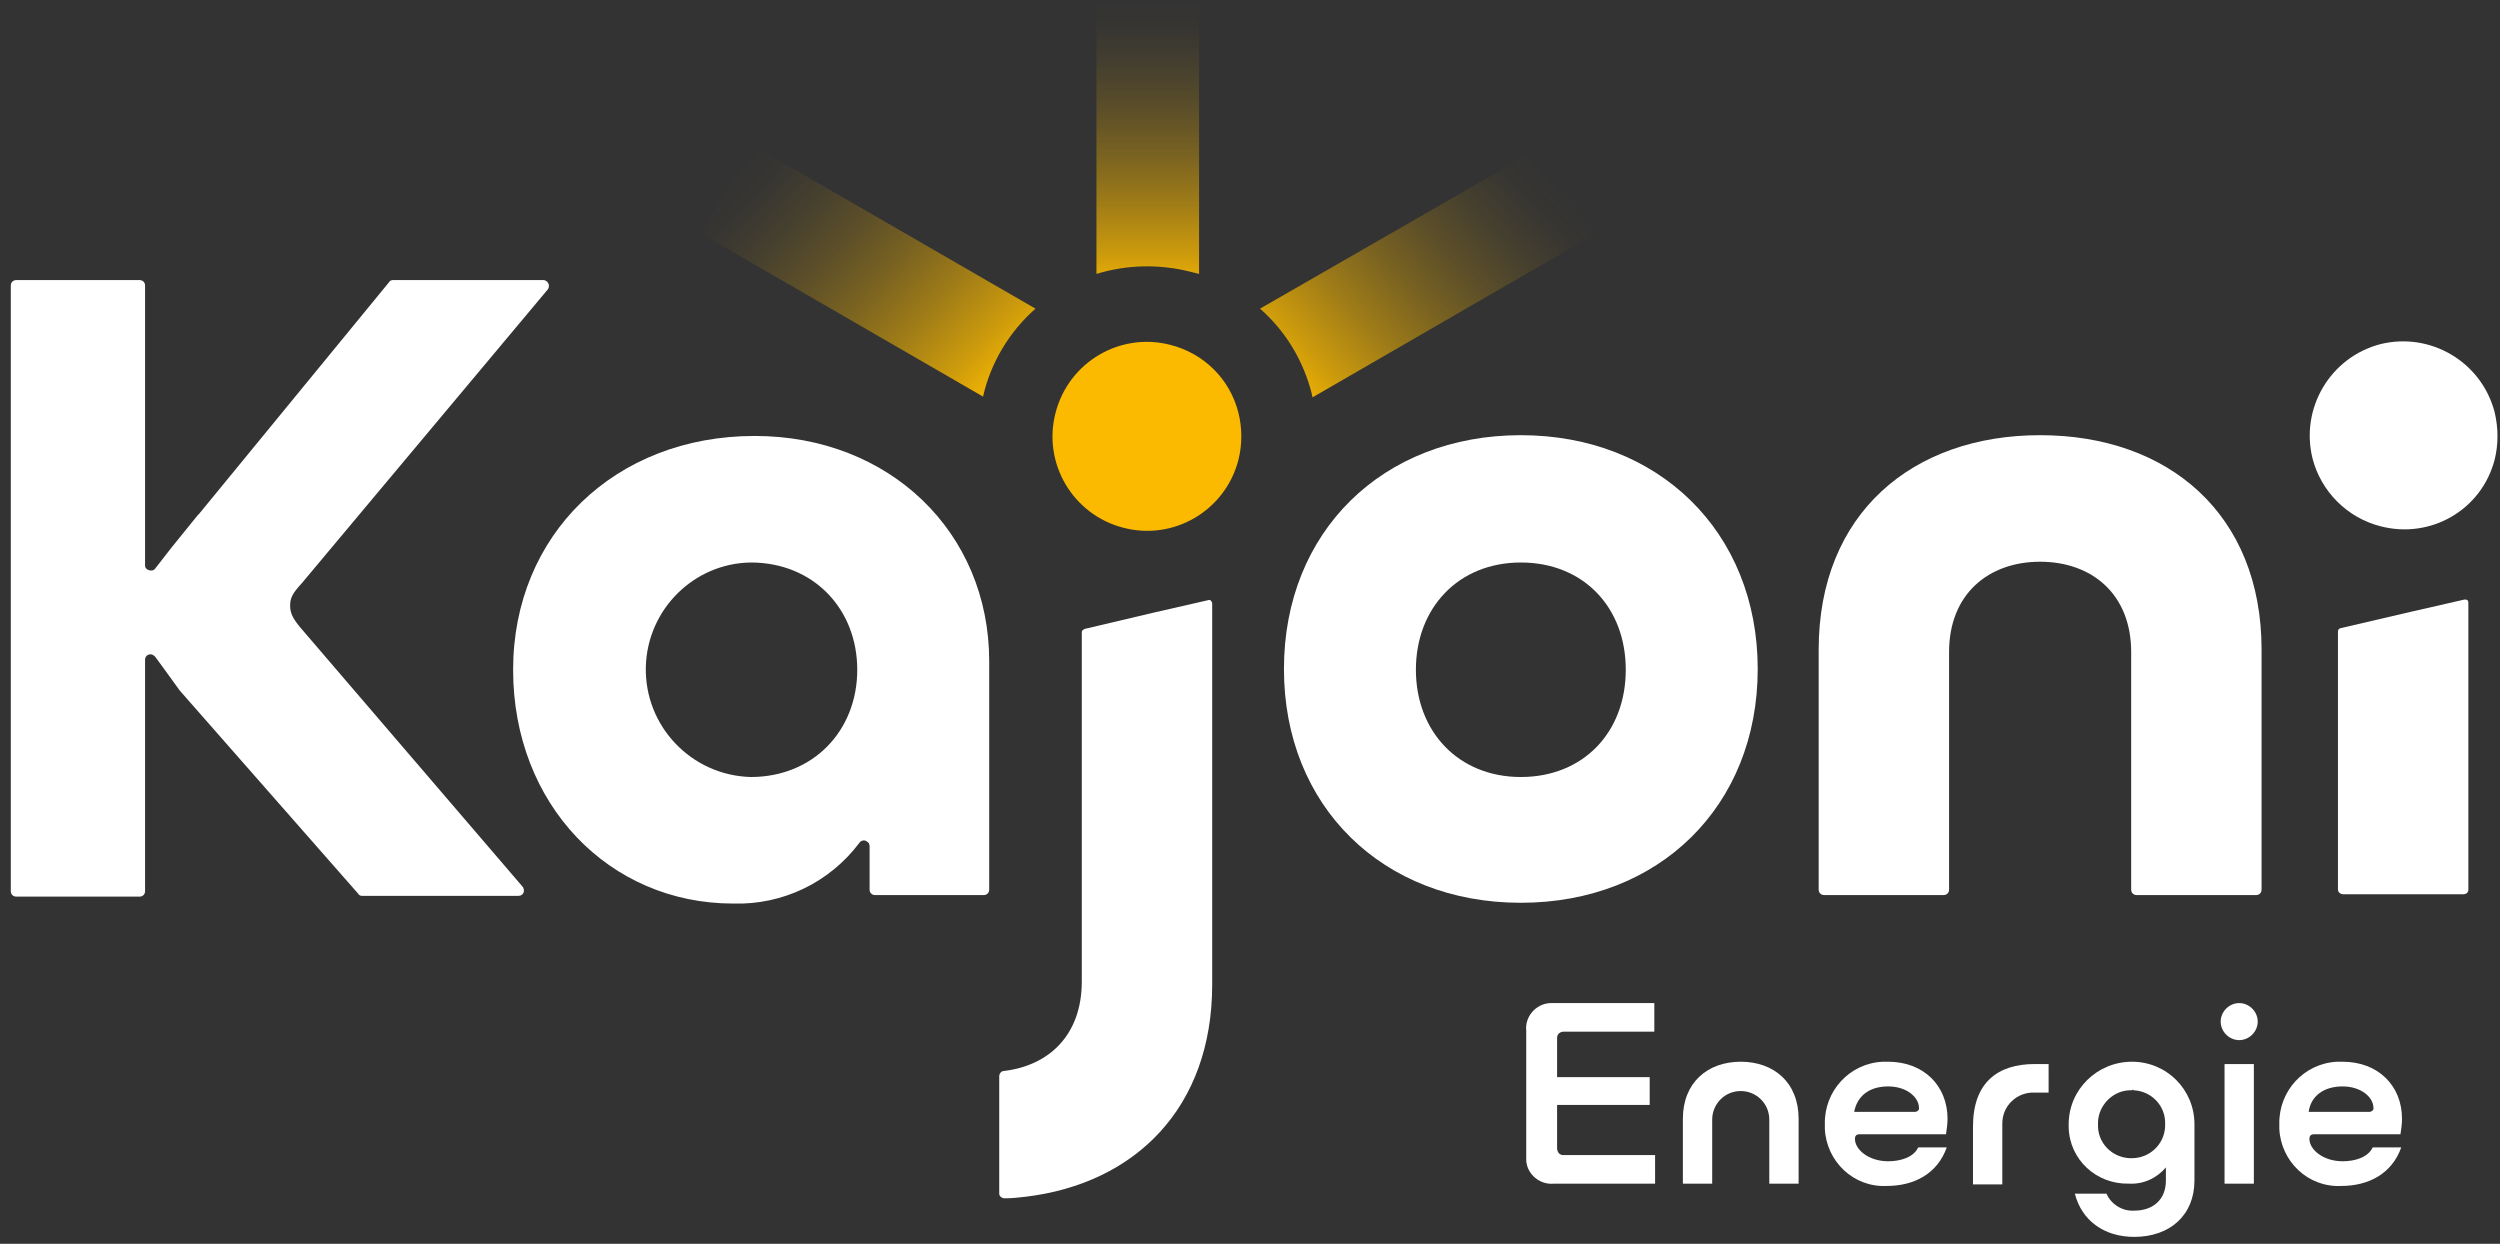
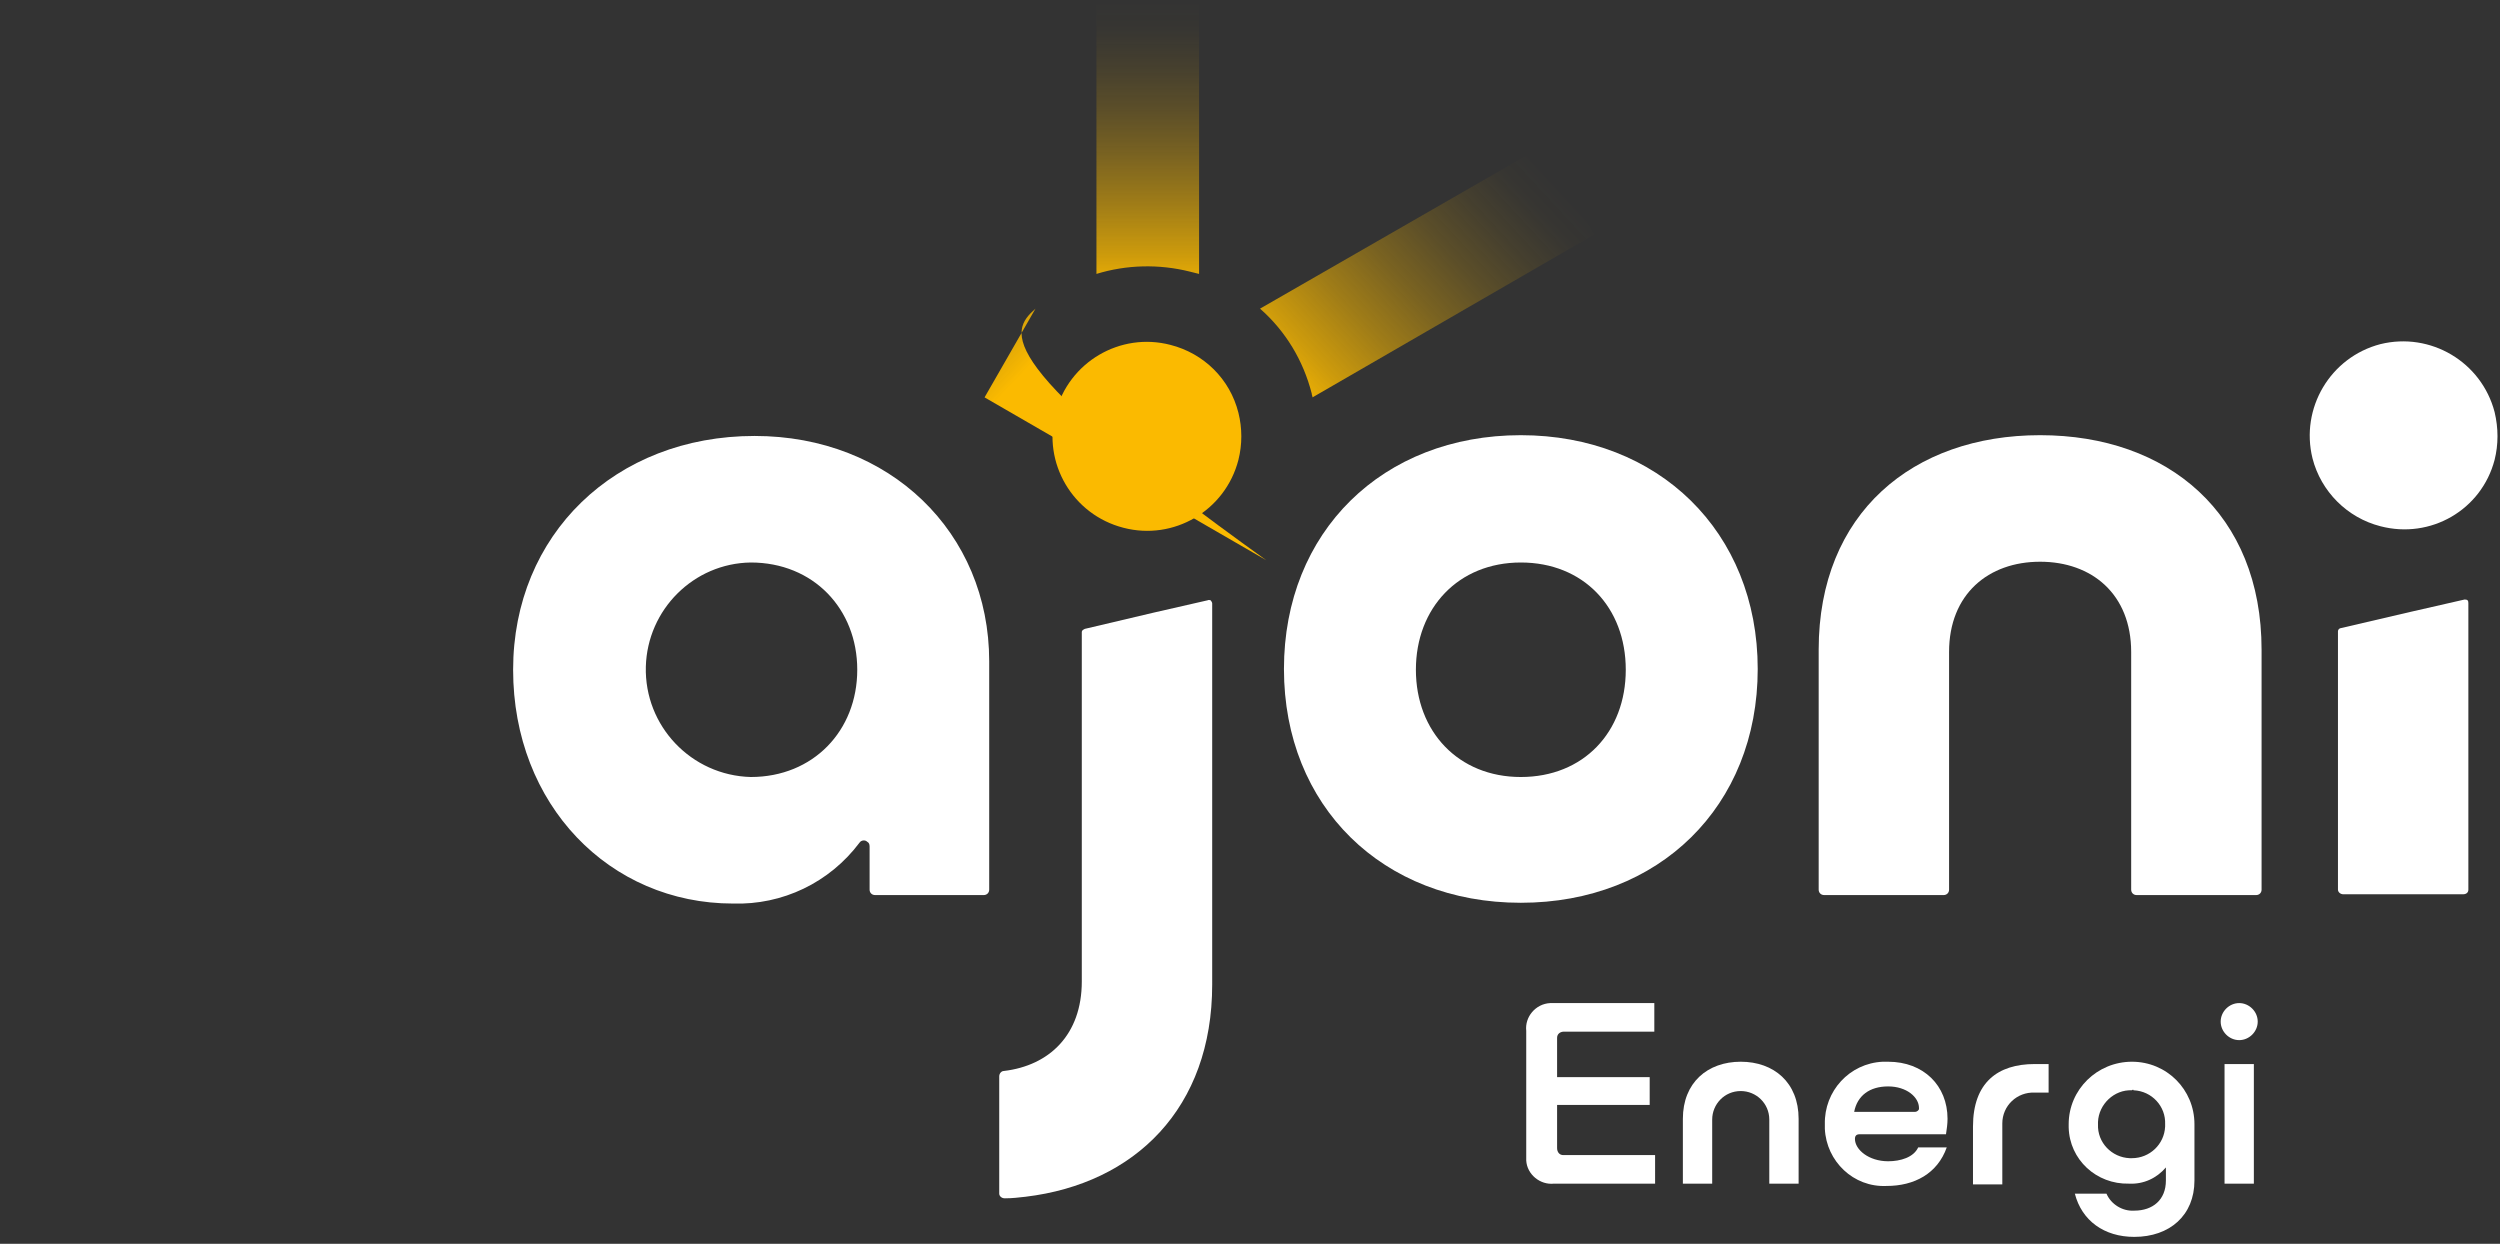
<svg xmlns="http://www.w3.org/2000/svg" version="1.1" id="Ebene_1" x="0px" y="0px" viewBox="0 0 324 161.2" style="enable-background:new 0 0 324 161.2;" xml:space="preserve">
  <rect x="0" y="0" width="324" height="161.2" fill="#333333" stroke="none" />
  <style type="text/css">
	.st0{fill:#FFFFFF;}
	.st1{fill:url(#SVGID_1_);}
	.st2{fill:url(#SVGID_2_);}
	.st3{fill:url(#SVGID_3_);}
	.st4{fill:#FBBA00;}
</style>
  <title>kajoni-logo</title>
  <path class="st0" d="M214.4,153.4h-13c-1.8,0.2-3.5-1.2-3.6-3c0-0.2,0-0.4,0-0.6v-16.2c-0.2-1.8,1.2-3.5,3.1-3.6c0.2,0,0.4,0,0.6,0  h12.9v3.7h-11.7c-0.5,0-0.9,0.3-0.9,0.8c0,0,0,0.1,0,0.1v5h12v3.6h-12v5.6c0,0.5,0.3,0.9,0.8,0.9c0,0,0.1,0,0.1,0h11.8V153.4z" />
  <path class="st0" d="M225.6,137.6c4.3,0,7.5,2.7,7.5,7.4v8.4h-3.8v-8.3c0-2.1-1.7-3.7-3.7-3.7c-2.1,0-3.7,1.7-3.7,3.7c0,0,0,0,0,0  v8.3h-3.8V145C218.1,140.3,221.3,137.6,225.6,137.6z" />
  <path class="st0" d="M244.5,153.7c-4.3,0.2-7.8-3.2-8-7.4c0-0.2,0-0.4,0-0.6c-0.1-4.3,3.2-7.9,7.5-8.1c0.2,0,0.4,0,0.7,0  c4.6,0,7.7,3.1,7.7,7.4c0,0.7-0.1,1.3-0.2,2H241c-0.4,0-0.6,0.2-0.6,0.6c0,1.4,1.8,2.9,4.3,2.9c1.6,0,3.3-0.5,3.9-1.8h3.7  C251.1,152.1,248.1,153.7,244.5,153.7z M240.3,144.1h7.9c0.2,0,0.5-0.2,0.5-0.4c0,0,0,0,0-0.1c0-1.4-1.6-2.8-4-2.8  S240.7,142,240.3,144.1L240.3,144.1z" />
  <path class="st0" d="M265.5,137.9v3.7h-1.8c-2.3-0.1-4.2,1.7-4.2,4c0,0.2,0,0.3,0,0.5v7.4h-3.8V146c0-5.7,3.2-8.1,8-8.1H265.5z" />
  <path class="st0" d="M276.6,160.3c-3.9,0-6.8-2.1-7.7-5.6h4.1c0.6,1.4,2.1,2.3,3.6,2.2c2.4,0,4.1-1.4,4.1-3.9v-1.7  c-1.2,1.4-2.9,2.2-4.8,2.1c-4.2,0.1-7.7-3.1-7.8-7.3c0-0.1,0-0.3,0-0.4c0-4.5,3.7-8.1,8.2-8.1c4.5,0,8.1,3.6,8.1,8.1v7.3  C284.4,157.5,281.2,160.3,276.6,160.3z M276.3,141.3c-2.3-0.1-4.3,1.8-4.4,4.1c0,0.1,0,0.2,0,0.3c-0.1,2.4,1.8,4.3,4.1,4.4  c0.1,0,0.2,0,0.3,0c2.3,0,4.2-1.8,4.3-4.1c0-0.1,0-0.2,0-0.3c0.1-2.3-1.7-4.3-4.1-4.4C276.5,141.2,276.4,141.2,276.3,141.3  L276.3,141.3z" />
  <path class="st0" d="M287.8,132.4c0-1.3,1.1-2.4,2.4-2.4s2.4,1.1,2.4,2.4c0,1.3-1.1,2.4-2.4,2.4  C288.9,134.8,287.8,133.7,287.8,132.4z M292.1,137.9v15.5h-3.8v-15.5H292.1z" />
-   <path class="st0" d="M303.4,153.7c-4.3,0.2-7.8-3.2-8-7.4c0-0.2,0-0.4,0-0.6c-0.1-4.3,3.2-7.9,7.5-8.1c0.2,0,0.4,0,0.7,0  c4.6,0,7.7,3.1,7.7,7.4c0,0.7-0.1,1.3-0.2,2h-11.2c-0.4,0-0.6,0.2-0.6,0.6c0,1.4,1.8,2.9,4.3,2.9c1.6,0,3.3-0.5,3.9-1.8h3.7  C310,152.1,307,153.7,303.4,153.7z M299.2,144.1h7.9c0.2,0,0.5-0.2,0.5-0.4c0,0,0-0.1,0-0.1c0-1.4-1.6-2.8-4-2.8  S299.5,142,299.2,144.1L299.2,144.1z" />
  <linearGradient id="SVGID_1_" gradientUnits="userSpaceOnUse" x1="148.705" y1="138.23" x2="148.705" y2="177.86" gradientTransform="matrix(1 0 0 -1 0 176.86)">
    <stop offset="0" style="stop-color:#FBBA00" />
    <stop offset="0.14" style="stop-color:#FBBA00;stop-opacity:0.77" />
    <stop offset="0.31" style="stop-color:#FBBA00;stop-opacity:0.54" />
    <stop offset="0.47" style="stop-color:#FBBA00;stop-opacity:0.35" />
    <stop offset="0.62" style="stop-color:#FBBA00;stop-opacity:0.2" />
    <stop offset="0.76" style="stop-color:#FBBA00;stop-opacity:9.000000e-02" />
    <stop offset="0.88" style="stop-color:#FBBA00;stop-opacity:2.000000e-02" />
    <stop offset="0.97" style="stop-color:#FBBA00;stop-opacity:0" />
  </linearGradient>
  <path class="st1" d="M154.2,35.2c0.4,0.1,0.8,0.2,1.2,0.3V-1h-13.3v36.5C146,34.3,150.2,34.2,154.2,35.2z" />
  <linearGradient id="SVGID_2_" gradientUnits="userSpaceOnUse" x1="131.302" y1="-267.149" x2="169.132" y2="-300.889" gradientTransform="matrix(0.89 6.000000e-02 -6.000000e-02 -0.82 -37.97 -206.499)">
    <stop offset="3.000000e-02" style="stop-color:#FBBA00;stop-opacity:0" />
    <stop offset="0.12" style="stop-color:#FBBA00;stop-opacity:2.000000e-02" />
    <stop offset="0.24" style="stop-color:#FBBA00;stop-opacity:9.000000e-02" />
    <stop offset="0.38" style="stop-color:#FBBA00;stop-opacity:0.2" />
    <stop offset="0.53" style="stop-color:#FBBA00;stop-opacity:0.35" />
    <stop offset="0.69" style="stop-color:#FBBA00;stop-opacity:0.54" />
    <stop offset="0.86" style="stop-color:#FBBA00;stop-opacity:0.77" />
    <stop offset="1" style="stop-color:#FBBA00" />
  </linearGradient>
-   <path class="st2" d="M134.2,40L97.5,18.8l-6.6,11.5l36.5,21.1C128.4,47,130.8,43,134.2,40z" />
+   <path class="st2" d="M134.2,40l-6.6,11.5l36.5,21.1C128.4,47,130.8,43,134.2,40z" />
  <linearGradient id="SVGID_3_" gradientUnits="userSpaceOnUse" x1="637.581" y1="-571.024" x2="676.151" y2="-537.004" gradientTransform="matrix(0.87 -5.000000e-02 5.000000e-02 -0.82 -360.1 -385.195)">
    <stop offset="0" style="stop-color:#FBBA00" />
    <stop offset="0.14" style="stop-color:#FBBA00;stop-opacity:0.77" />
    <stop offset="0.31" style="stop-color:#FBBA00;stop-opacity:0.54" />
    <stop offset="0.47" style="stop-color:#FBBA00;stop-opacity:0.35" />
    <stop offset="0.62" style="stop-color:#FBBA00;stop-opacity:0.2" />
    <stop offset="0.76" style="stop-color:#FBBA00;stop-opacity:9.000000e-02" />
    <stop offset="0.88" style="stop-color:#FBBA00;stop-opacity:2.000000e-02" />
    <stop offset="0.97" style="stop-color:#FBBA00;stop-opacity:0" />
  </linearGradient>
  <path class="st3" d="M170,51c0,0.2,0.1,0.3,0.1,0.5l36.5-21.1l-6.6-11.5L163.3,40C166.6,42.9,168.9,46.7,170,51z" />
  <path class="st0" d="M319.9,90.4V78.2c0-0.1,0-0.3-0.1-0.4c-0.1-0.1-0.3-0.1-0.4-0.1l-7,1.6l-9,2.1c-0.2,0-0.4,0.2-0.4,0.4v33.5  c0,0.3,0.3,0.6,0.7,0.6h15.5c0.4,0,0.7-0.2,0.7-0.6L319.9,90.4z" />
  <path class="st0" d="M128.2,85.7c0-16.7-12.9-29.2-30.4-29.2c-18.1,0-31.3,12.8-31.3,30.3S79,117.1,95,117.1  c6.4,0.2,12.5-2.7,16.4-7.9c0.2-0.3,0.7-0.4,1-0.1c0.2,0.1,0.3,0.3,0.3,0.6v5.6c0,0.4,0.3,0.7,0.7,0.7l0,0h14.1  c0.4,0,0.7-0.3,0.7-0.7c0,0,0,0,0,0L128.2,85.7z M97.3,100.7c-7.7-0.2-13.8-6.6-13.6-14.3C83.9,79,89.9,73,97.3,72.9  c8.1,0,13.8,6,13.8,13.9S105.4,100.7,97.3,100.7L97.3,100.7z" />
  <path class="st0" d="M197.1,56.4c-17.9,0-30.7,12.5-30.7,30.3s12.8,30.3,30.7,30.3s30.7-12.5,30.7-30.3S214.9,56.4,197.1,56.4z   M197.1,100.7c-8.1,0-13.6-5.9-13.6-13.9s5.5-13.9,13.6-13.9s13.6,5.8,13.6,13.9S205.2,100.7,197.1,100.7L197.1,100.7z" />
  <path class="st0" d="M264.4,56.4c-16.5,0-28.7,10.1-28.7,27.8v31.1c0,0.4,0.3,0.7,0.7,0.7h15.5c0.4,0,0.7-0.3,0.7-0.7c0,0,0,0,0,0  V84.5c0-7.5,5.1-11.7,11.8-11.7s11.8,4.2,11.8,11.7v30.8c0,0.4,0.3,0.7,0.7,0.7l0,0h15.5c0.4,0,0.7-0.3,0.7-0.7V84.2  C293.1,66.6,281,56.4,264.4,56.4z" />
-   <path class="st0" d="M38.9,81.3c-0.9-1.1-1.3-1.8-1.3-2.8s0.3-1.6,1.5-2.9L71,37.5c0.2-0.3,0.2-0.7-0.1-1c-0.1-0.1-0.3-0.2-0.4-0.2  H50.9c-0.2,0-0.4,0.1-0.5,0.3l-24.6,30l0,0l-0.2,0.2L22.2,71l-2.1,2.7c-0.2,0.3-0.7,0.3-1,0.1c-0.2-0.1-0.3-0.3-0.3-0.5V37  c0-0.4-0.3-0.7-0.7-0.7c0,0,0,0,0,0h-16c-0.4,0-0.7,0.3-0.7,0.7c0,0,0,0,0,0v78.5c0,0.4,0.3,0.7,0.7,0.7l0,0h16  c0.4,0,0.7-0.3,0.7-0.7l0,0v-30c0-0.4,0.3-0.7,0.7-0.7c0.2,0,0.4,0.1,0.6,0.3l1.1,1.5l2.1,2.9l23.1,26.3c0.1,0.2,0.3,0.3,0.5,0.3  h20.3c0.4,0,0.7-0.3,0.7-0.7c0-0.2-0.1-0.3-0.1-0.4L38.9,81.3z" />
  <path class="st0" d="M323.3,53.4c-1.7-6.5-8.3-10.4-14.8-8.8c-6.5,1.7-10.4,8.3-8.8,14.8c1.1,4.3,4.5,7.7,8.8,8.8  c6.5,1.7,13.1-2.1,14.8-8.6C323.8,57.6,323.8,55.5,323.3,53.4z" />
  <path class="st4" d="M151.7,44.7c-6.5-1.7-13.2,2.2-14.9,8.8c-1.7,6.5,2.2,13.2,8.8,14.9c6.5,1.7,13.2-2.2,14.9-8.8  c0.5-2,0.5-4.1,0-6.1C159.4,49.1,156,45.8,151.7,44.7z" />
  <path class="st0" d="M156.5,77.8l-7,1.6l-8.9,2.1c-0.2,0.1-0.4,0.2-0.4,0.4v45.3c0,6.9-4.2,10.9-10.1,11.6c-0.3,0-0.6,0.3-0.6,0.7  v15.2c0,0.3,0.3,0.6,0.7,0.6h0.1c0.9,0,1.7-0.1,2.6-0.2c14.2-1.7,24.2-11.5,24.2-27.5V78.2c0-0.1-0.1-0.3-0.2-0.4  C156.8,77.8,156.7,77.7,156.5,77.8z" />
</svg>